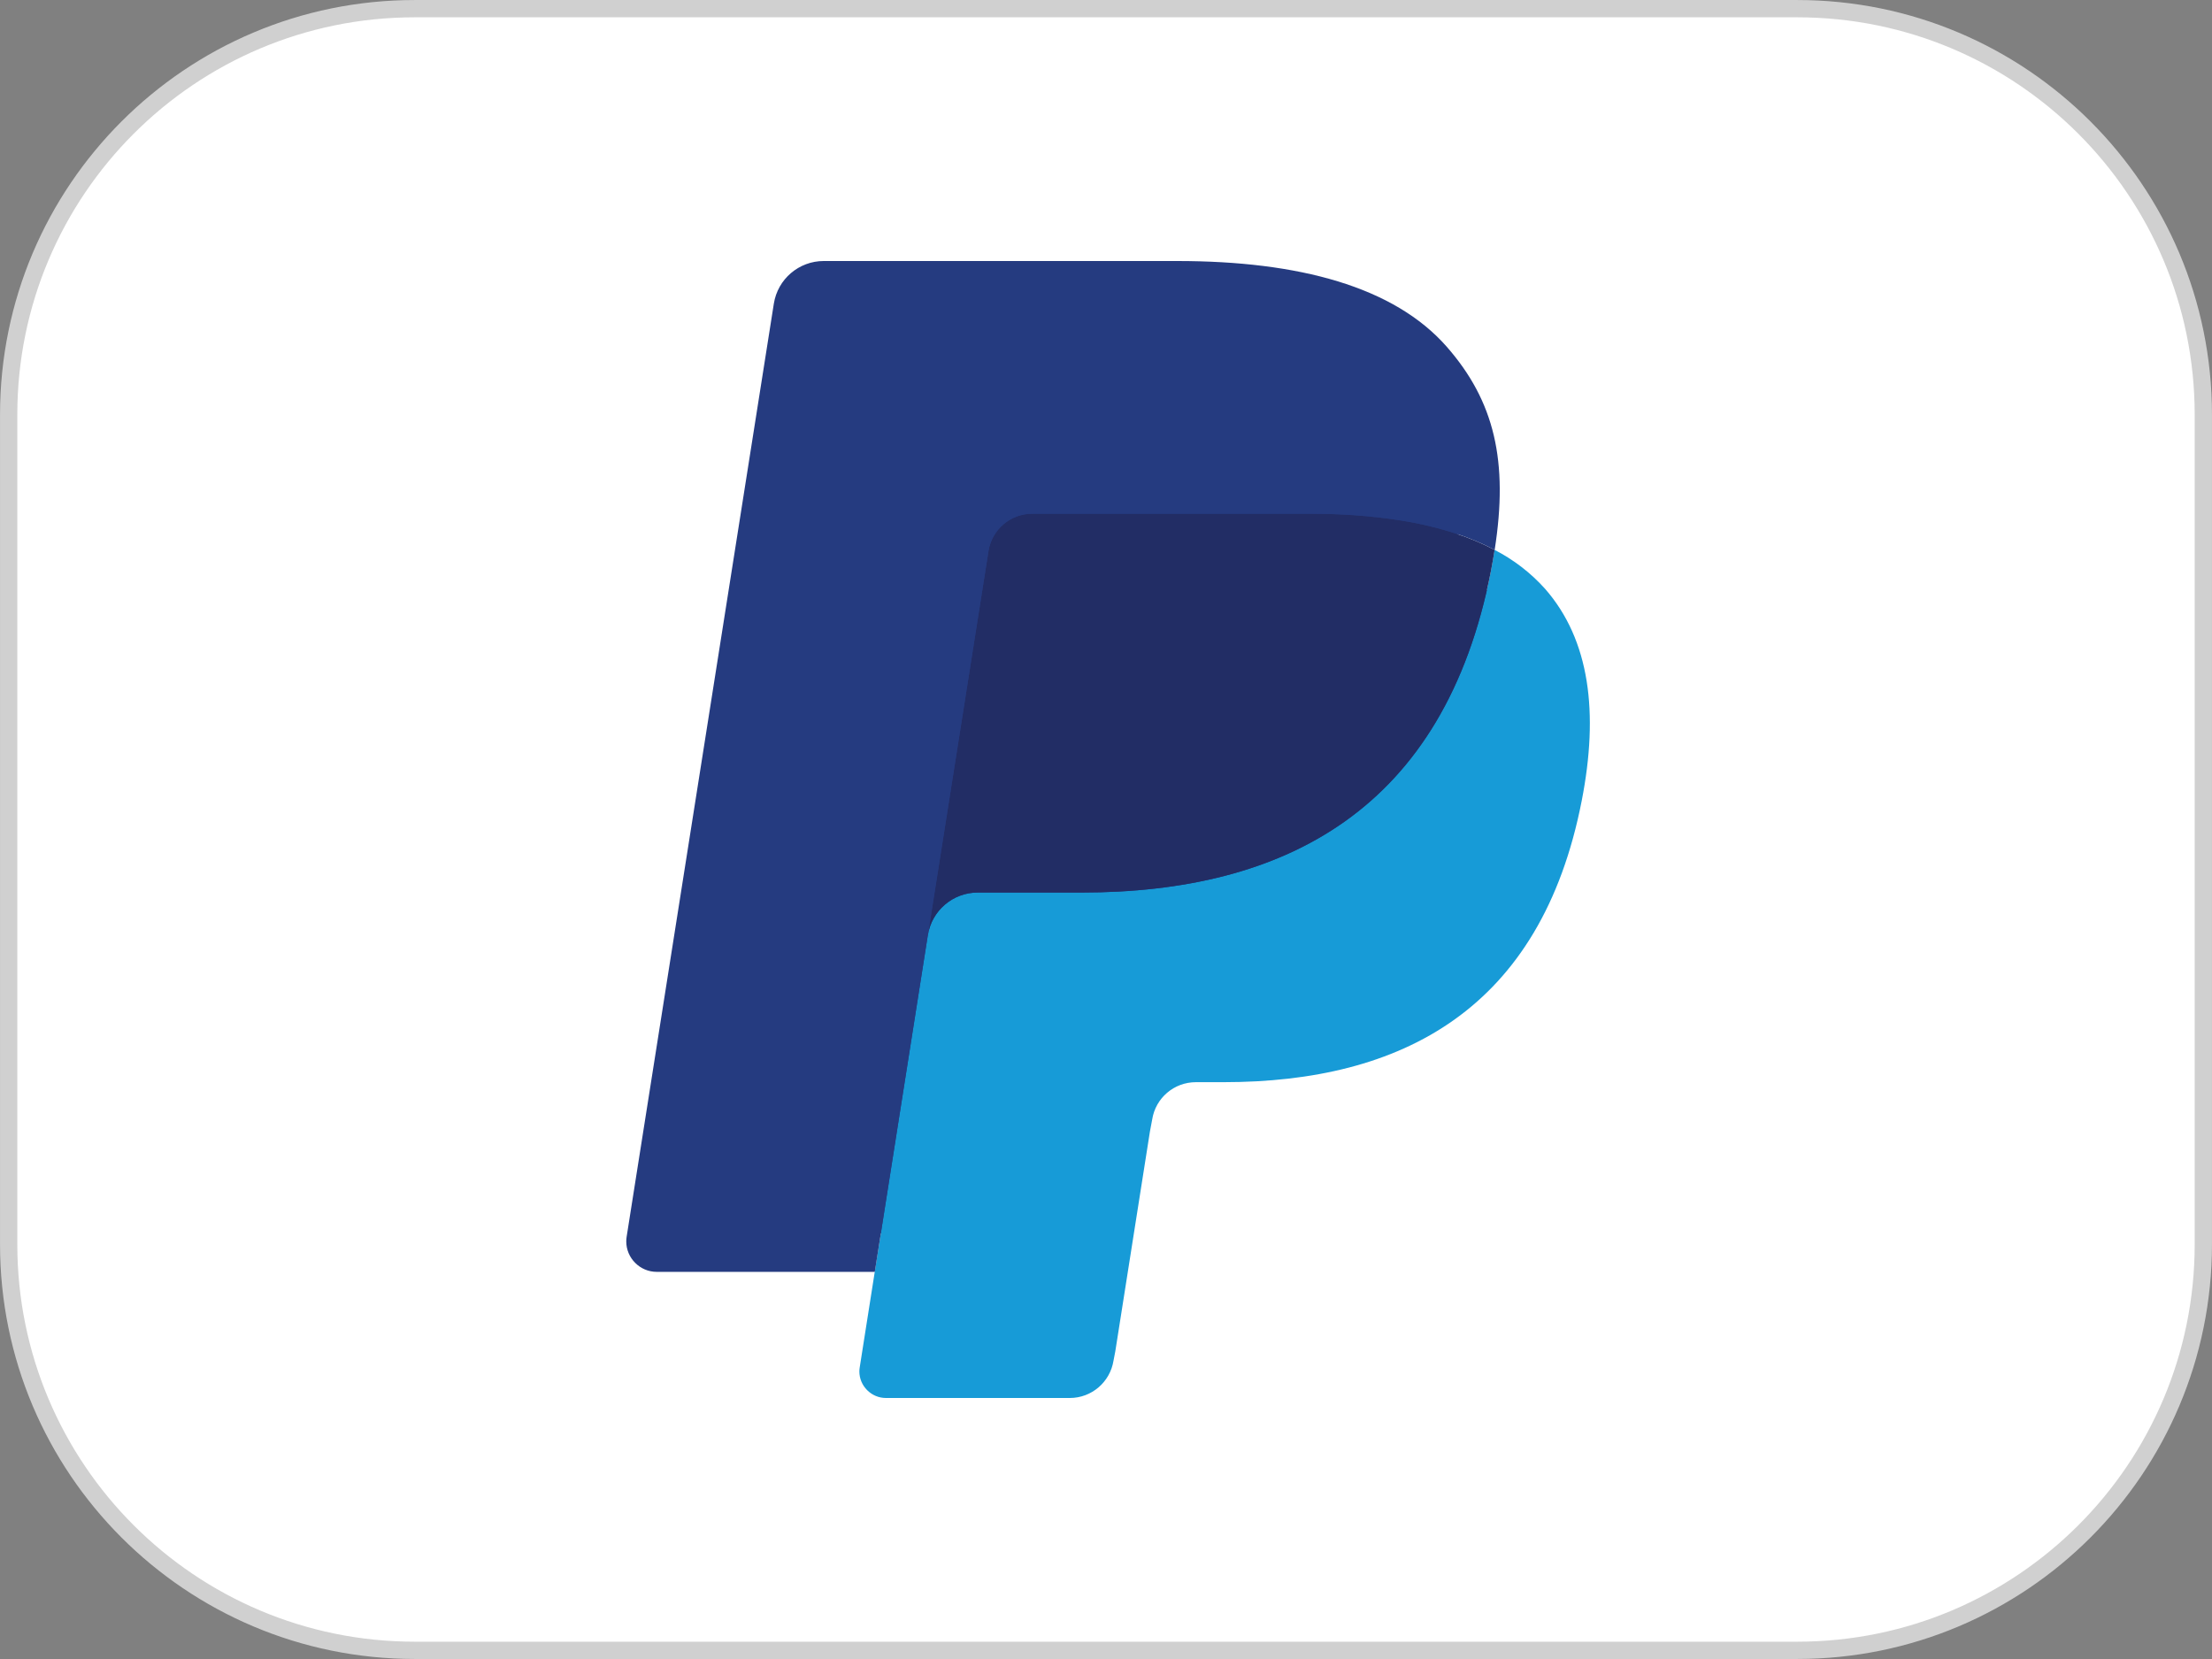
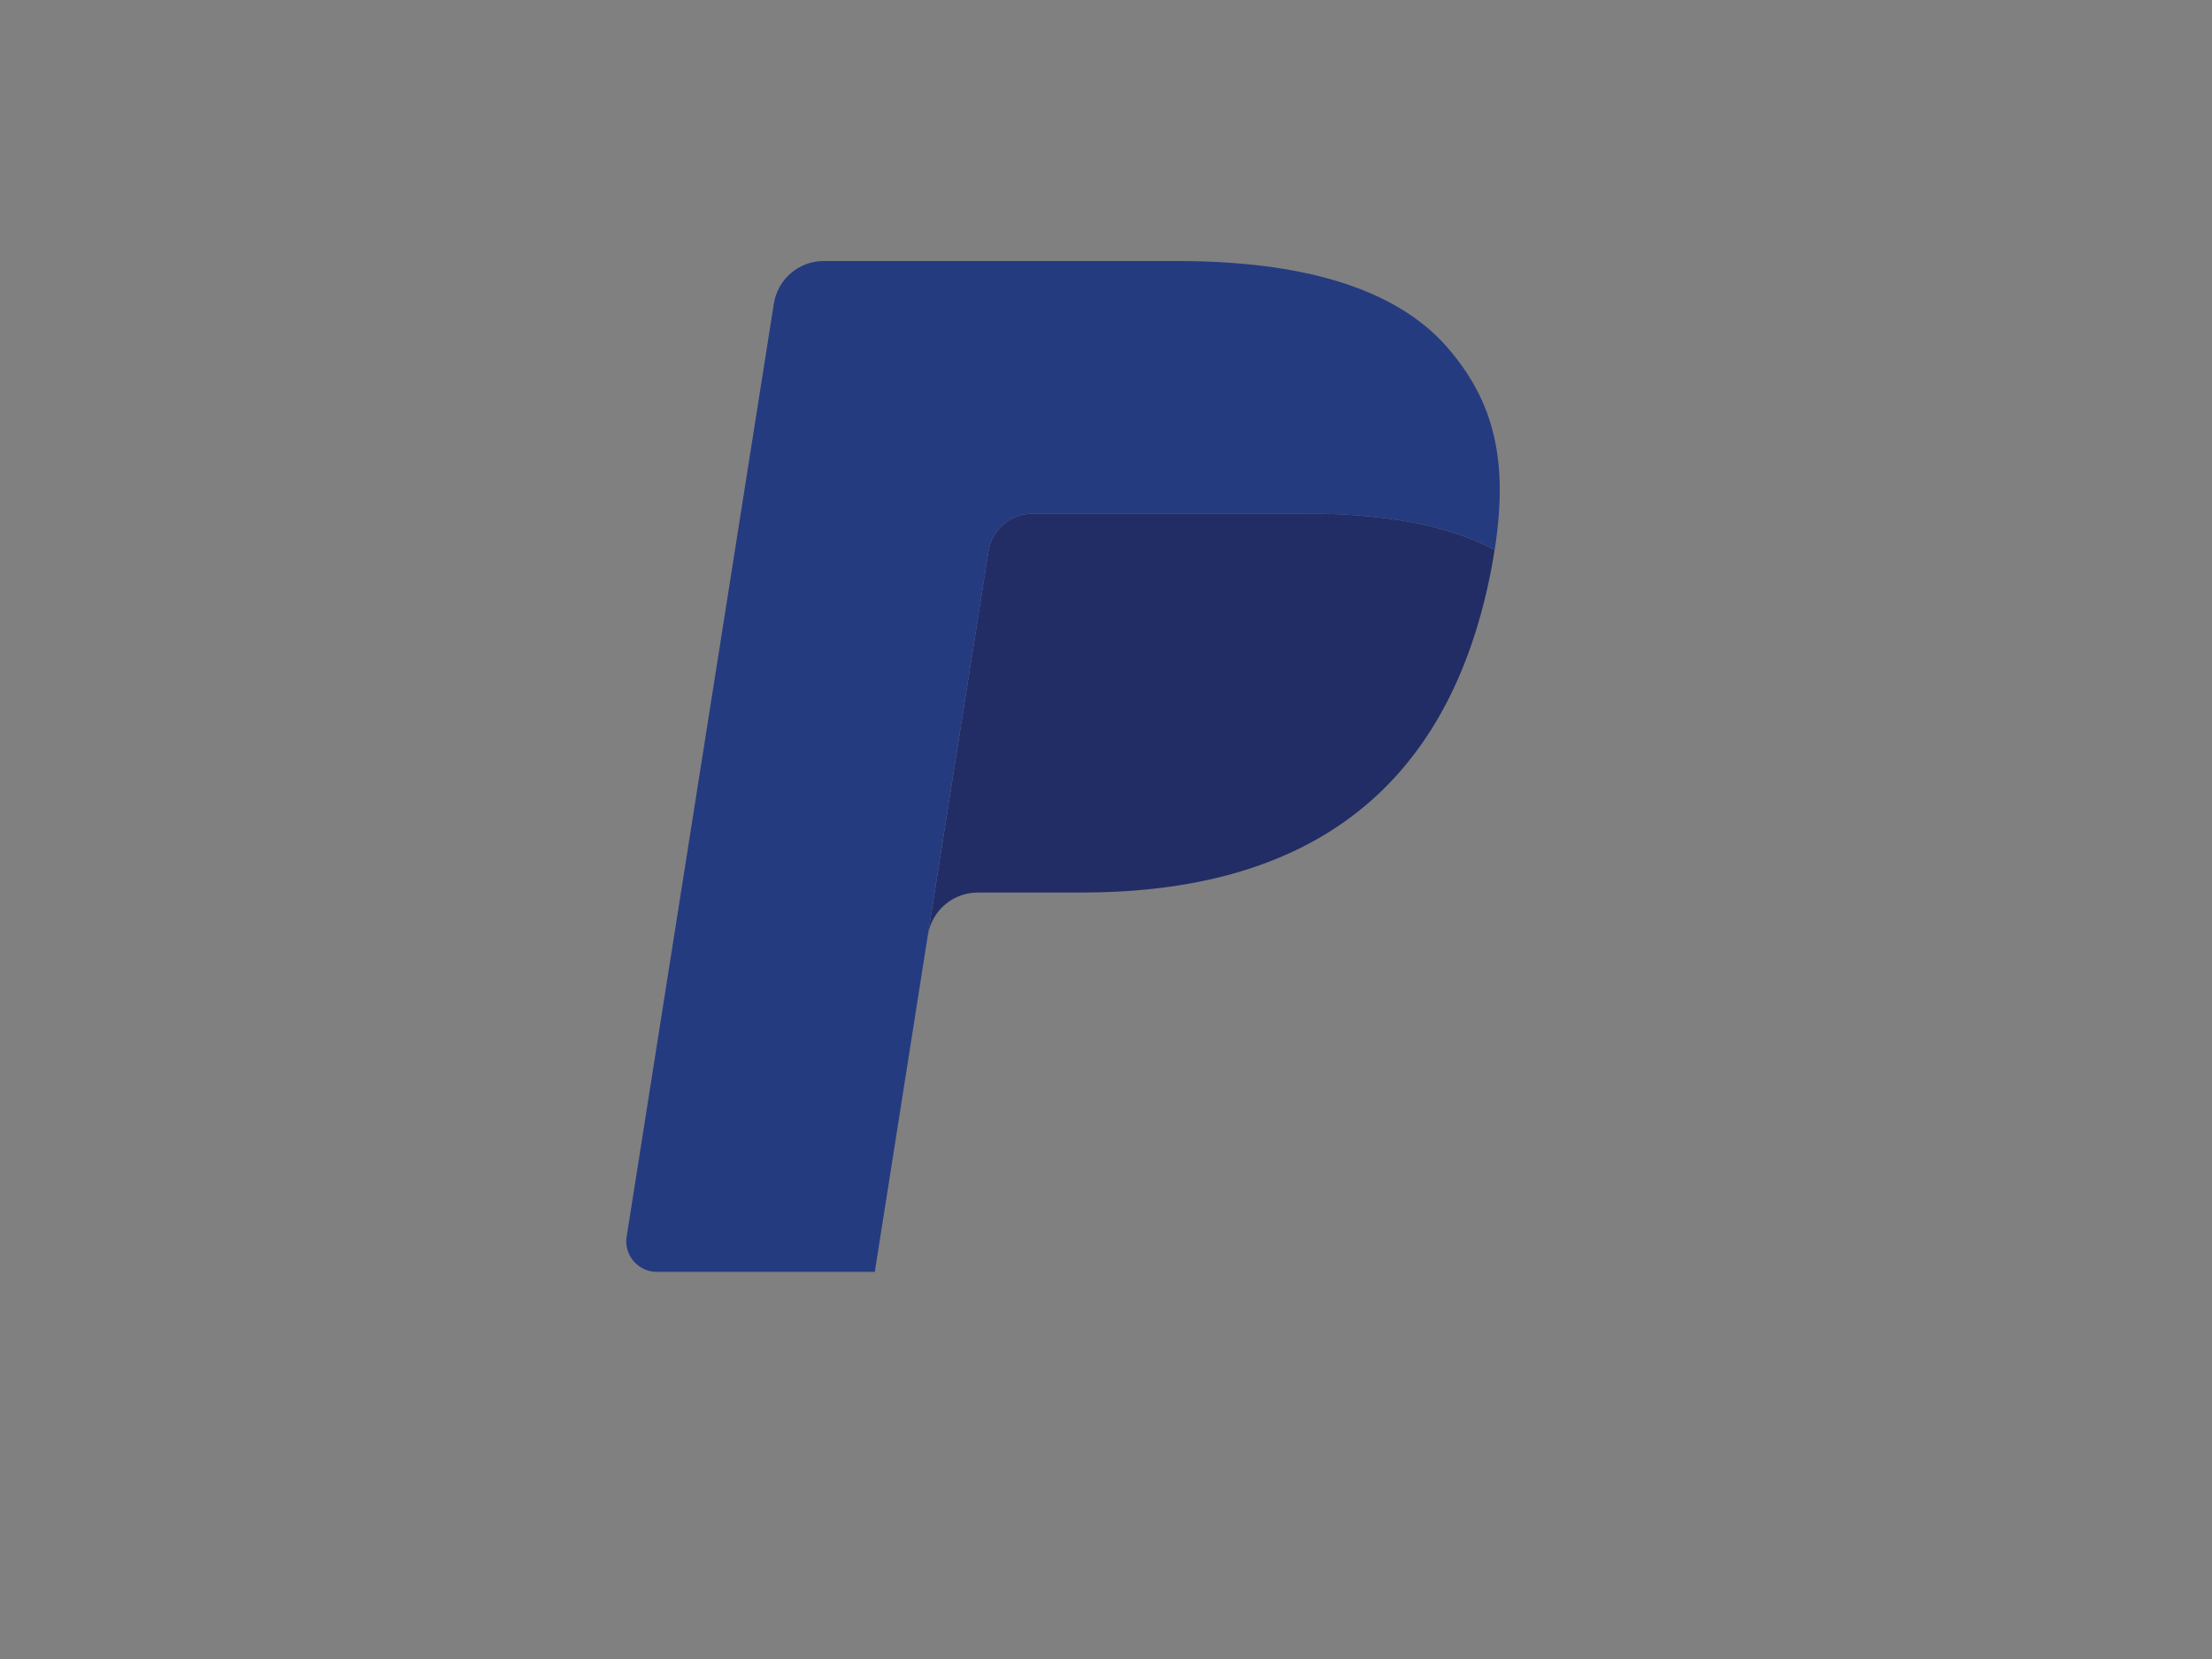
<svg xmlns="http://www.w3.org/2000/svg" width="48" height="36" viewBox="0 0 48 36" fill="none">
  <rect x="0" y="0" width="48" height="36" fill="#808080" stroke="none" />
-   <path d="M0.188 9C0.188 4.133 4.133 0.188 9 0.188H39C43.867 0.188 47.812 4.133 47.812 9V27C47.812 31.867 43.867 35.812 39 35.812H9C4.133 35.812 0.188 31.867 0.188 27V9Z" fill="white" stroke="#D0D0D0" stroke-width="0.375" />
-   <path d="M19.53 29.499L19.958 26.783L19.005 26.761H14.457L17.618 6.72C17.637 6.594 17.747 6.5 17.874 6.501H25.543C28.089 6.501 29.846 7.031 30.763 8.076C31.193 8.567 31.467 9.079 31.6 9.644C31.739 10.236 31.741 10.943 31.605 11.805L31.596 11.868V12.421L32.026 12.664C32.354 12.83 32.649 13.056 32.896 13.328C33.264 13.748 33.502 14.281 33.603 14.913C33.706 15.563 33.672 16.336 33.502 17.212C33.306 18.219 32.989 19.096 32.56 19.814C32.182 20.457 31.674 21.014 31.068 21.449C30.499 21.853 29.823 22.16 29.059 22.356C28.318 22.549 27.473 22.646 26.547 22.646H25.95C25.523 22.646 25.109 22.8 24.784 23.075C24.459 23.354 24.243 23.738 24.175 24.161L24.13 24.405L23.375 29.192L23.341 29.368C23.332 29.424 23.316 29.451 23.293 29.47C23.271 29.488 23.243 29.499 23.215 29.499H19.53Z" fill="#253B80" />
-   <path d="M32.432 11.932C32.41 12.079 32.383 12.228 32.354 12.382C31.343 17.574 27.883 19.368 23.464 19.368H21.214C20.674 19.368 20.218 19.76 20.134 20.294L18.982 27.599L18.656 29.67C18.651 29.7 18.648 29.73 18.648 29.76C18.648 30.076 18.908 30.336 19.224 30.336H23.215C23.687 30.336 24.088 29.992 24.163 29.526L24.202 29.323L24.953 24.555L25.002 24.294C25.075 23.826 25.477 23.483 25.95 23.483H26.547C30.413 23.483 33.44 21.913 34.324 17.371C34.694 15.473 34.503 13.889 33.525 12.774C33.215 12.429 32.844 12.144 32.432 11.932Z" fill="#179BD7" />
  <path d="M31.375 11.511C31.052 11.417 30.724 11.345 30.392 11.292C29.735 11.192 29.072 11.143 28.409 11.148H22.398C21.927 11.148 21.522 11.493 21.45 11.959L20.172 20.057L20.135 20.294C20.216 19.763 20.678 19.368 21.215 19.368H23.465C27.884 19.368 31.343 17.574 32.355 12.382C32.385 12.228 32.41 12.079 32.433 11.932C32.167 11.793 31.888 11.675 31.602 11.582C31.527 11.557 31.451 11.533 31.375 11.511Z" fill="#222D65" />
  <path d="M21.45 11.958C21.522 11.493 21.927 11.146 22.397 11.148H28.408C29.12 11.148 29.785 11.194 30.392 11.293C30.802 11.357 31.207 11.454 31.602 11.581C31.901 11.68 32.178 11.797 32.434 11.932C32.735 10.013 32.431 8.707 31.394 7.524C30.25 6.221 28.186 5.664 25.544 5.664H17.875C17.336 5.664 16.876 6.056 16.792 6.59L13.598 26.837C13.592 26.871 13.59 26.905 13.59 26.94C13.59 27.301 13.887 27.598 14.248 27.599H18.983L20.171 20.057L21.45 11.958Z" fill="#253B80" />
</svg>